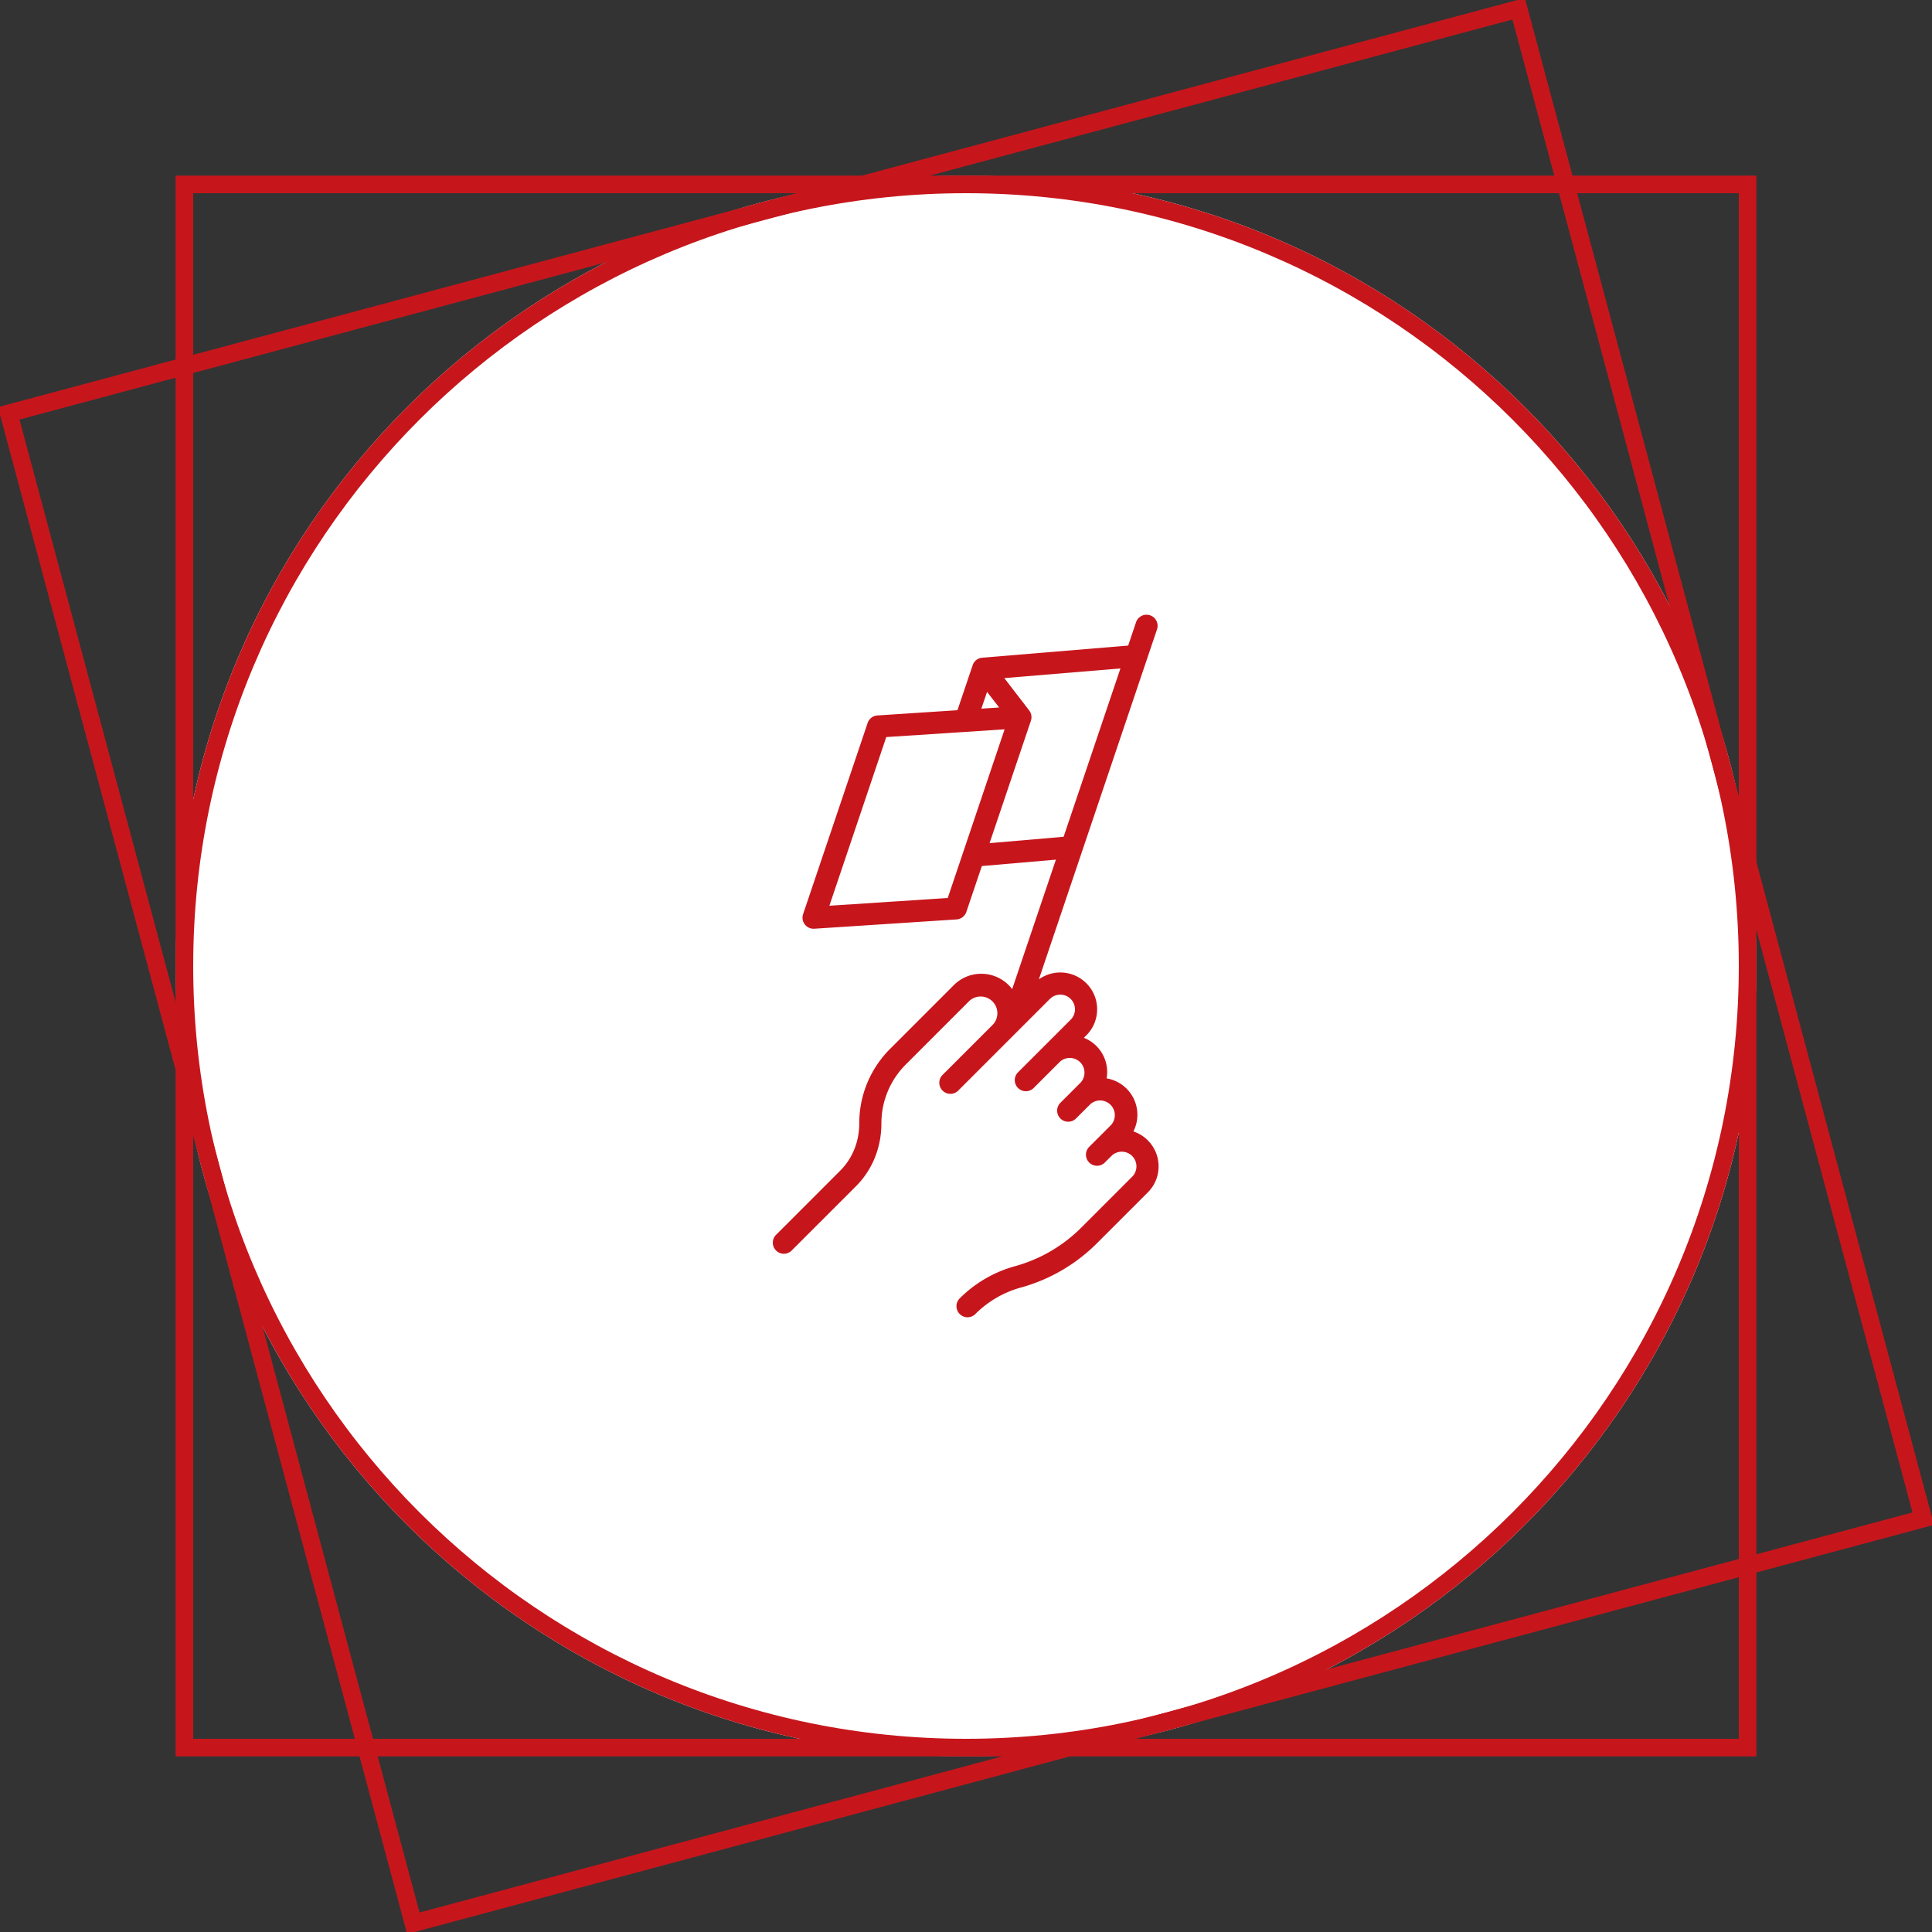
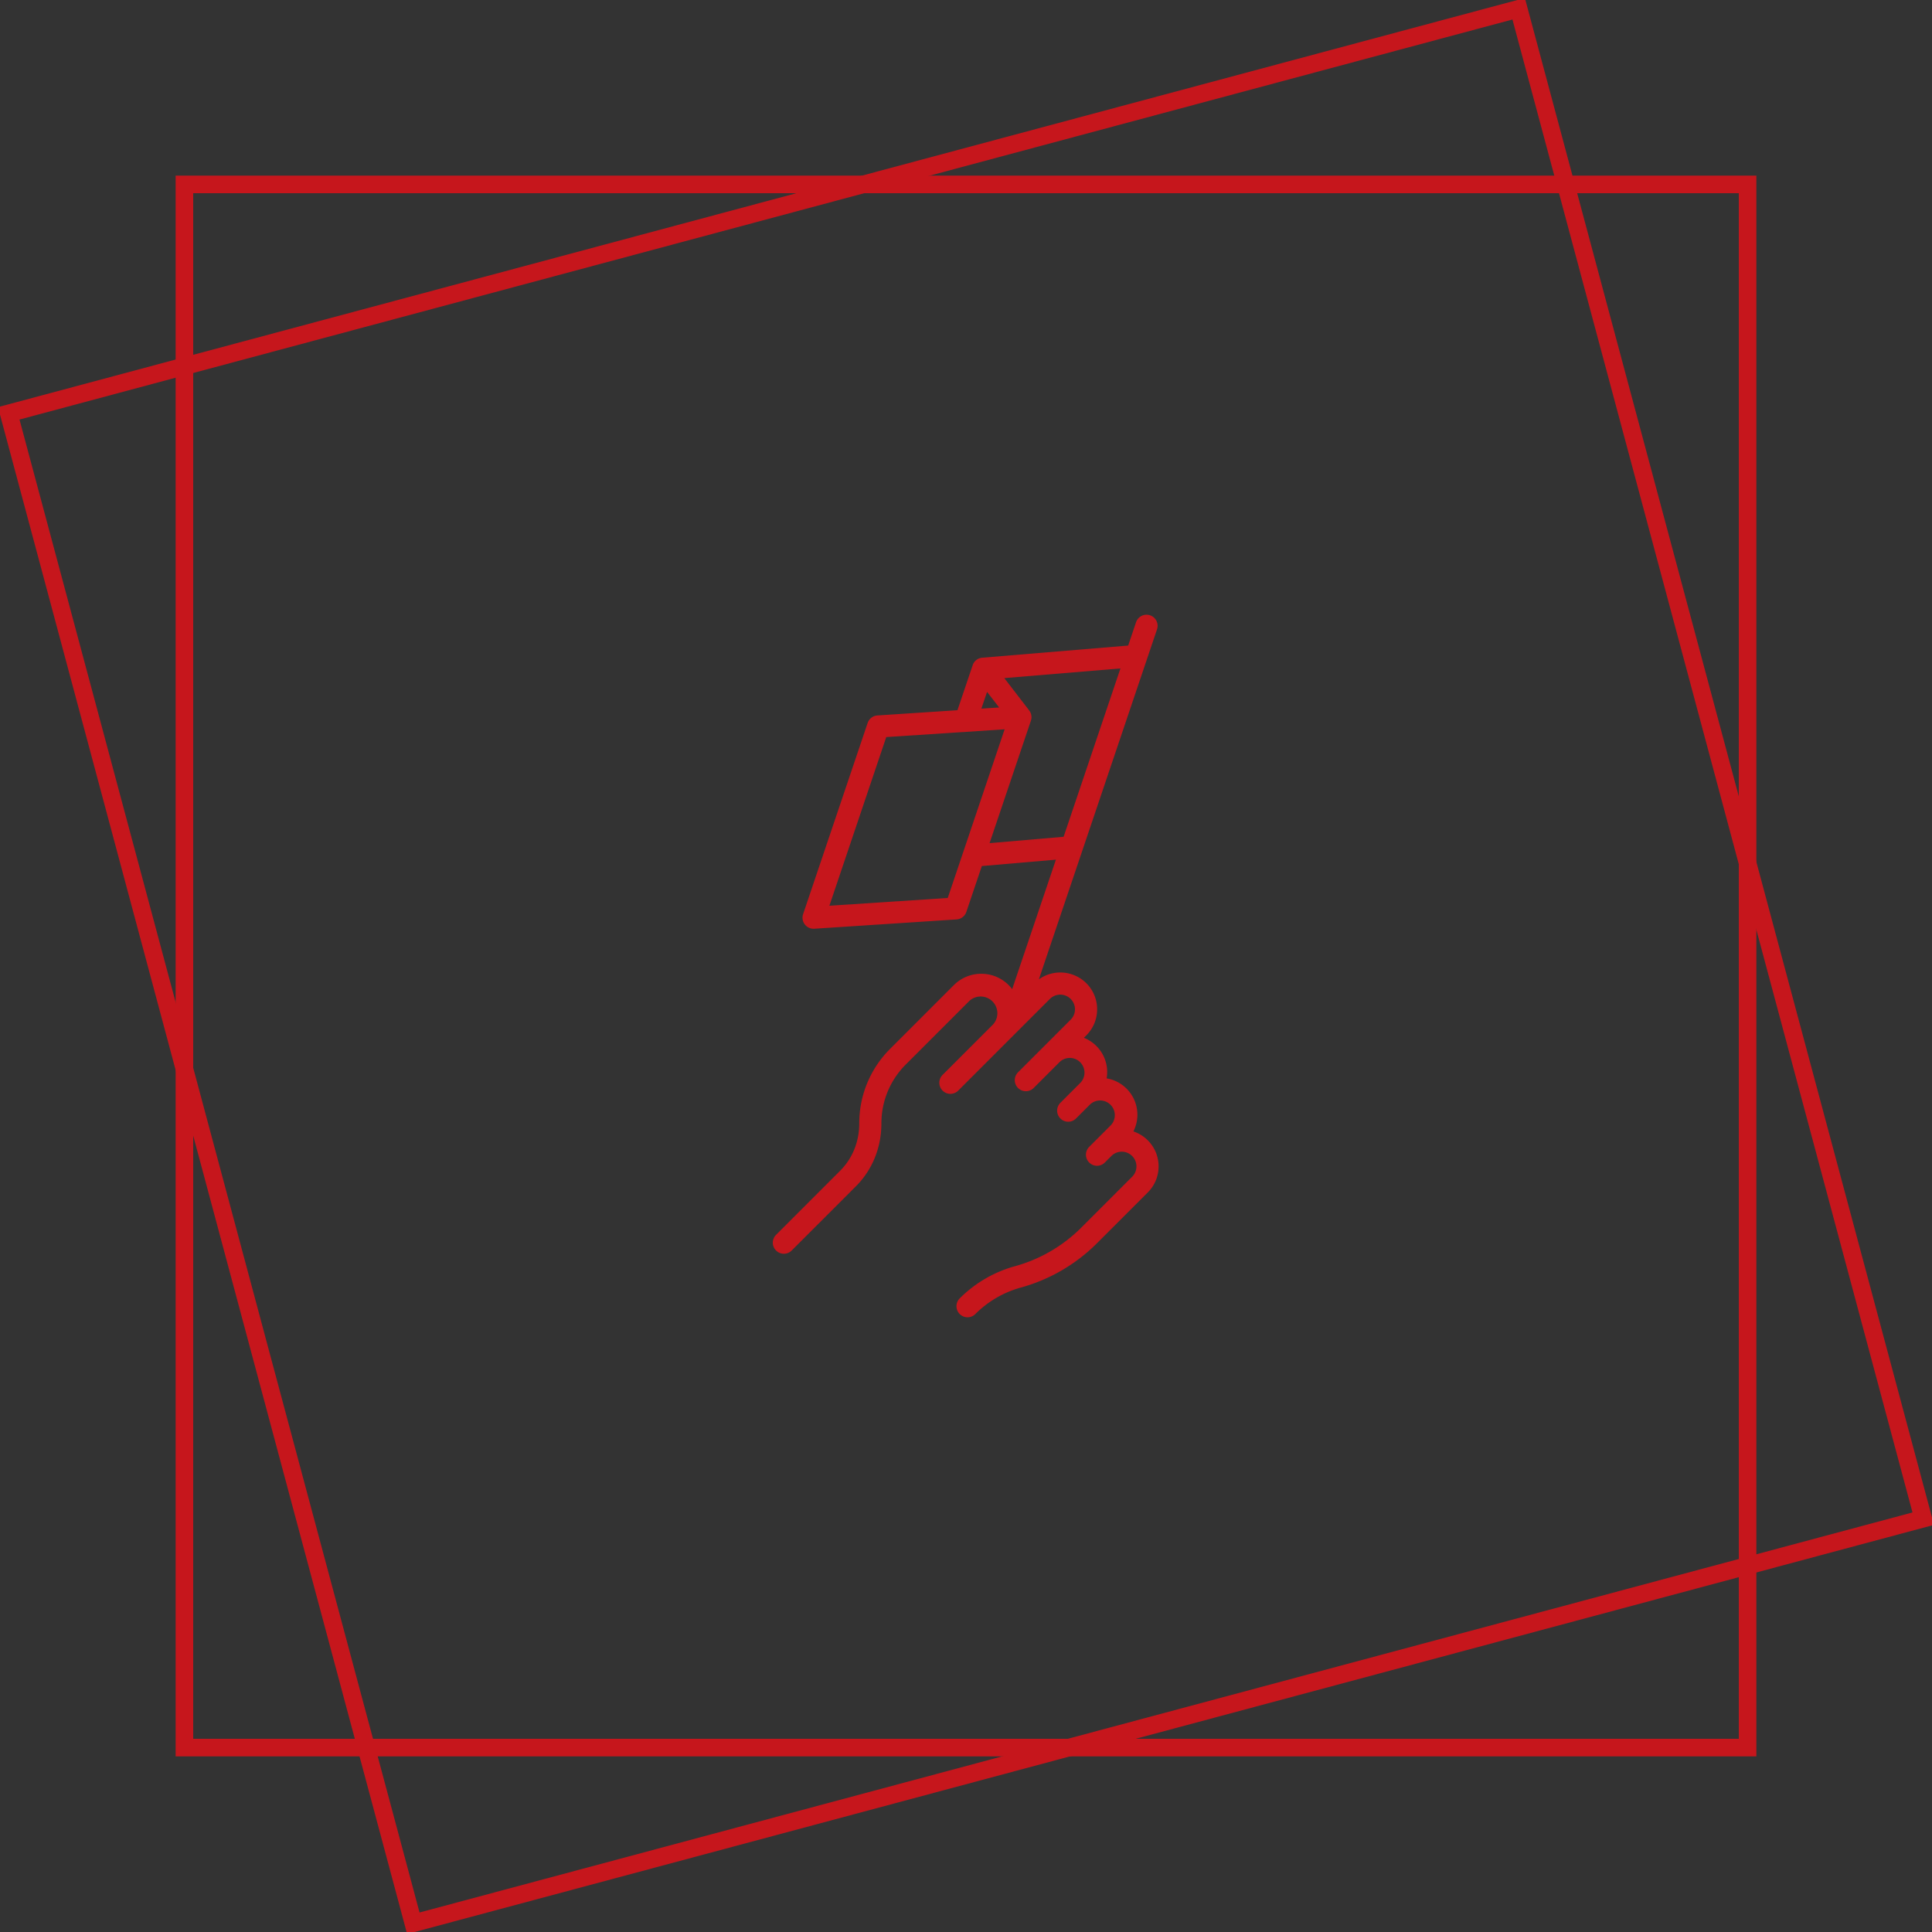
<svg xmlns="http://www.w3.org/2000/svg" xmlns:xlink="http://www.w3.org/1999/xlink" width="110" height="110" viewBox="0 0 110 110">
  <rect x="0" y="0" width="110" height="110" fill="#333333" stroke="none" />
  <defs>
-     <path id="ddm7a" d="M675 2820c0-24.853 20.147-45 45-45s45 20.147 45 45-20.147 45-45 45-45-20.147-45-45z" />
    <path id="ddm7b" d="M675 2865v-90h90v90z" />
    <path id="ddm7c" d="M688.18 2875.114l-23.294-86.934 86.934-23.294 23.294 86.934z" />
    <path id="ddm7g" d="M730.351 2829.927c.396.396.614.922.614 1.482 0 .56-.218 1.087-.615 1.483l-2.897 2.897a9.816 9.816 0 0 1-4.266 2.501l-.041.011a5.871 5.871 0 0 0-2.613 1.514.628.628 0 0 1-.891 0 .63.63 0 0 1 0-.891 7.133 7.133 0 0 1 3.175-1.84l.027-.007a8.554 8.554 0 0 0 3.718-2.18l2.897-2.897a.83.83 0 0 0 .245-.59.83.83 0 0 0-.245-.592.83.83 0 0 0-.591-.245.83.83 0 0 0-.591.245l-.372.371a.628.628 0 0 1-.891 0 .63.63 0 0 1 0-.891l1.24-1.24a.837.837 0 0 0-1.182-1.183l-.807.806a.628.628 0 0 1-.891 0 .63.63 0 0 1 0-.891l1.158-1.159a.837.837 0 0 0-1.182-1.182l-1.496 1.496a.63.63 0 0 1-.892-.892l2.998-2.997a.83.83 0 0 0 .245-.591.837.837 0 0 0-1.427-.591l-5.22 5.22a.629.629 0 0 1-.892 0 .63.63 0 0 1 0-.893l2.875-2.874a.952.952 0 0 0-1.344-1.345l-3.62 3.621a4.726 4.726 0 0 0-1.394 3.362c0 1.372-.516 2.643-1.452 3.579l-3.655 3.654a.628.628 0 0 1-.891 0 .63.63 0 0 1 0-.891l3.654-3.655c.698-.698 1.083-1.652 1.083-2.687a5.98 5.98 0 0 1 1.763-4.253l3.62-3.621a2.197 2.197 0 0 1 1.564-.648 2.197 2.197 0 0 1 1.76.874l2.49-7.372-4.217.364-.882 2.611a.63.63 0 0 1-.556.428l-8.1.53a.63.63 0 0 1-.639-.83l3.675-10.886a.63.63 0 0 1 .556-.427l4.558-.299s.877-2.597.885-2.615a.63.63 0 0 1 .525-.374l8.31-.691.447-1.327a.63.63 0 1 1 1.195.403l-6.727 19.928a2.1 2.1 0 0 1 2.703.222c.396.396.614.923.614 1.483s-.218 1.087-.614 1.483l-.141.14a2.095 2.095 0 0 1 1.296 2.31 2.1 2.1 0 0 1 1.524 3.021c.305.102.586.273.82.508zm-9.476-24.58l1.013-.066-.689-.886zm1.324 1.177l-6.739.442-3.238 9.603 6.739-.442zm-.857 6.481l4.216-.363 3.235-9.584-6.612.55 1.416 1.84a.63.63 0 0 1 .098.587z" />
    <clipPath id="ddm7d">
      <use fill="#fff" xlink:href="#ddm7a" />
    </clipPath>
    <clipPath id="ddm7e">
      <use fill="#fff" xlink:href="#ddm7b" />
    </clipPath>
    <clipPath id="ddm7f">
      <use fill="#fff" xlink:href="#ddm7c" />
    </clipPath>
  </defs>
  <g>
    <g transform="translate(-665 -2765)">
      <use fill="#fff" xlink:href="#ddm7a" />
      <use fill="#fff" fill-opacity="0" stroke="#c6161c" stroke-miterlimit="50" stroke-width="2" clip-path="url(&quot;#ddm7d&quot;)" xlink:href="#ddm7a" />
    </g>
    <g transform="translate(-665 -2765)">
      <use fill="#fff" fill-opacity="0" stroke="#c6161c" stroke-miterlimit="50" stroke-width="2" clip-path="url(&quot;#ddm7e&quot;)" xlink:href="#ddm7b" />
    </g>
    <g transform="translate(-665 -2765)">
      <use fill="#fff" fill-opacity="0" stroke="#c6161c" stroke-miterlimit="50" stroke-width="2" clip-path="url(&quot;#ddm7f&quot;)" xlink:href="#ddm7c" />
    </g>
    <g transform="translate(-665 -2765)">
      <use fill="#c6161c" xlink:href="#ddm7g" />
    </g>
  </g>
</svg>